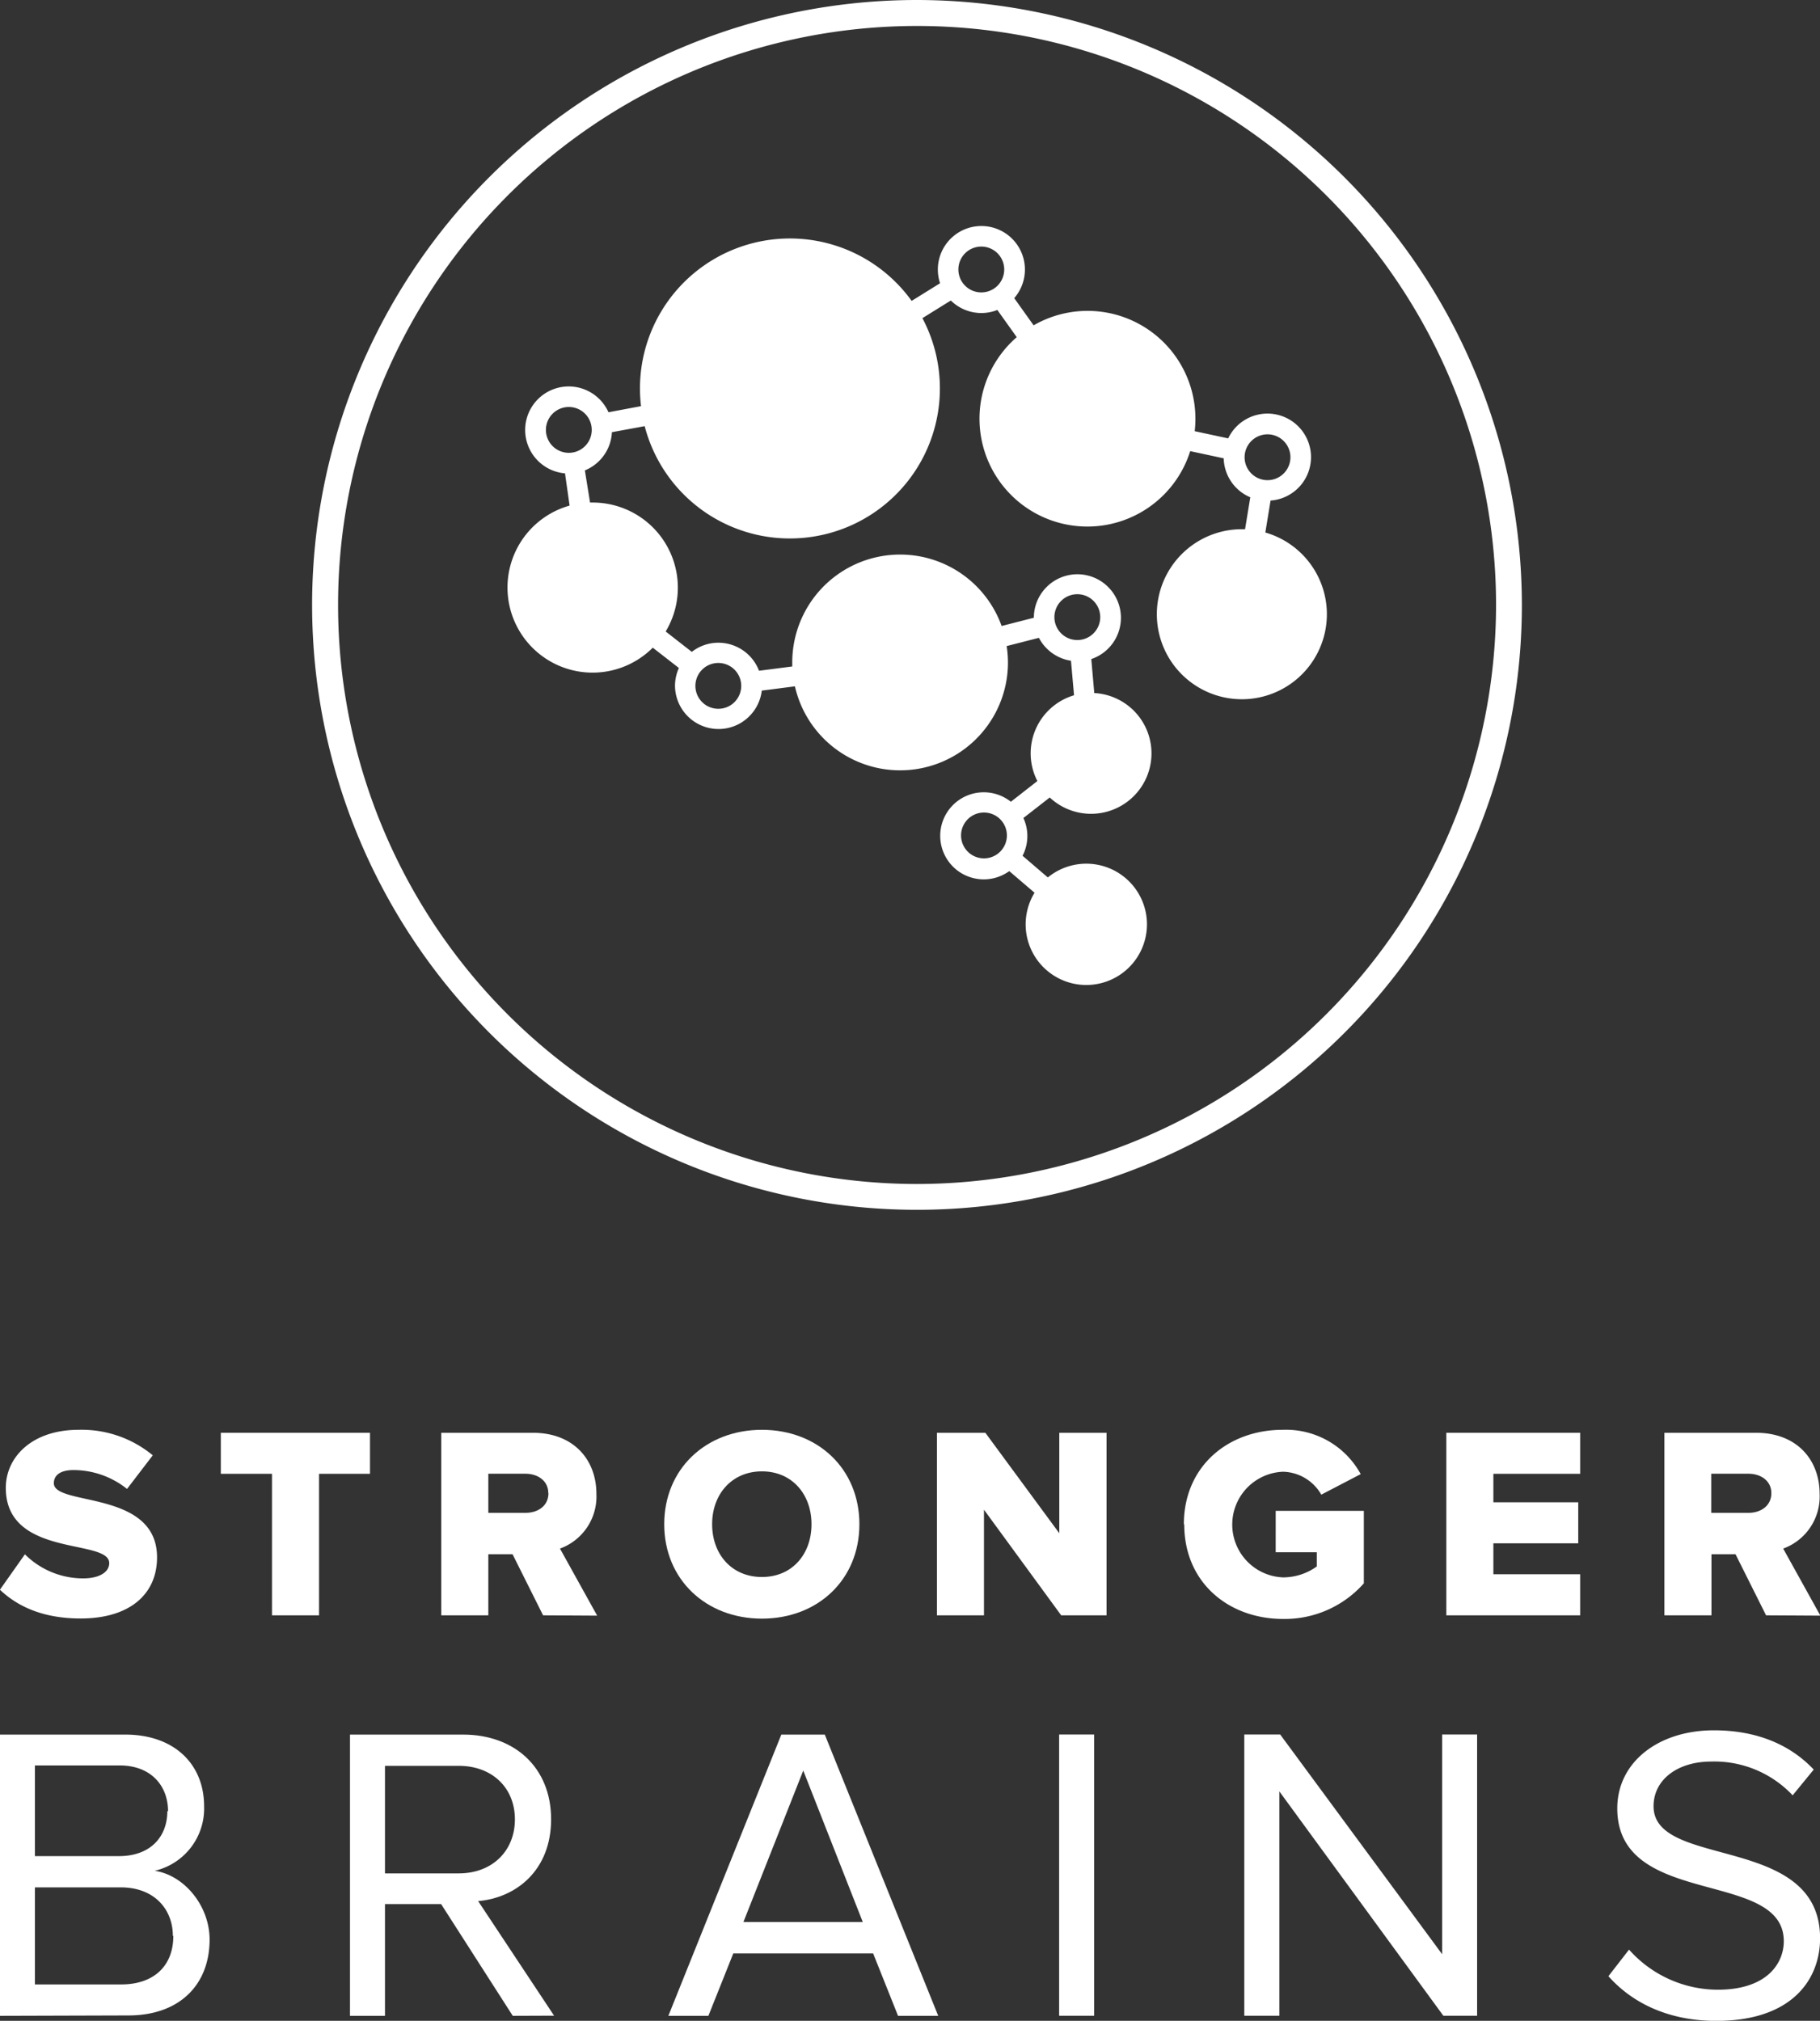
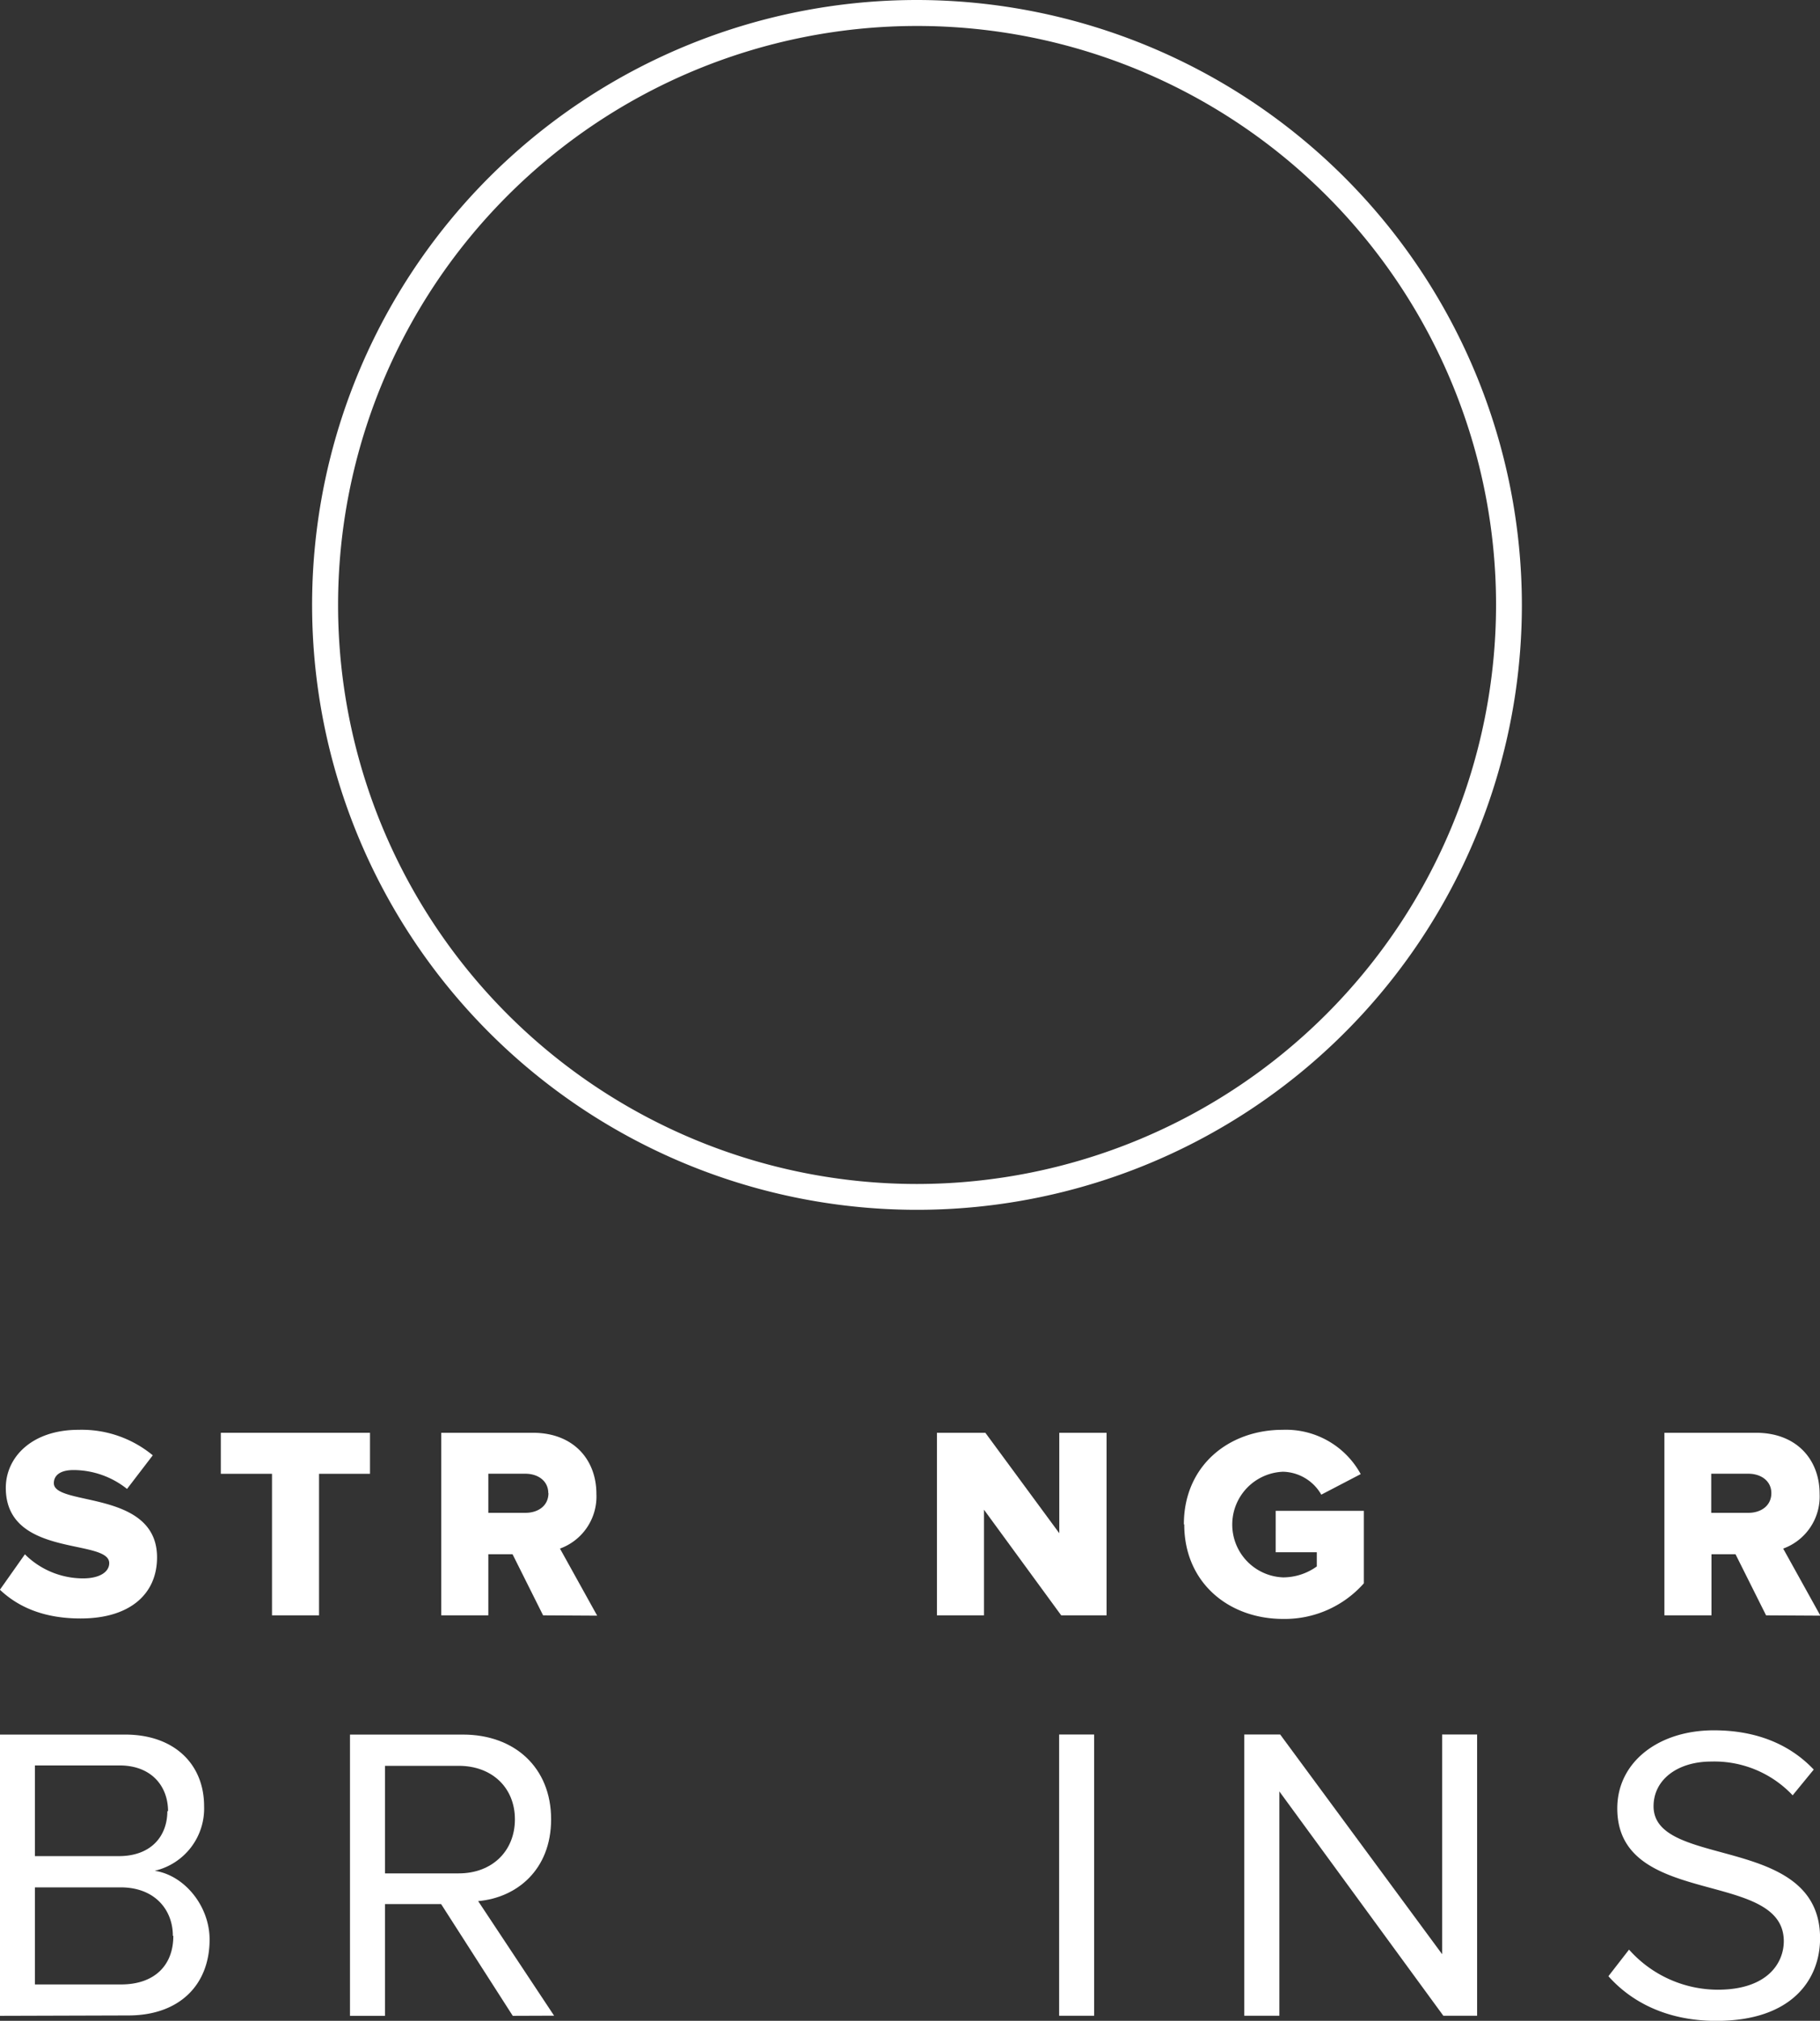
<svg xmlns="http://www.w3.org/2000/svg" id="Ebene_1" data-name="Ebene 1" viewBox="0 0 238.27 264.55">
  <rect x="0" y="0" width="238.27" height="264.55" fill="#333333" stroke="none" />
  <defs>
    <style>.cls-1{fill:#fff;}</style>
  </defs>
  <path class="cls-1" d="M1.43,209.31l3.26-4.62a10.79,10.79,0,0,0,7.63,3.15c2.12,0,3.41-.82,3.41-2,0-3.26-13.54-.64-13.54-9.85,0-4,3.4-7.6,9.53-7.6a14.58,14.58,0,0,1,9.71,3.34l-3.37,4.4a11.26,11.26,0,0,0-7-2.47c-1.79,0-2.58.72-2.58,1.72,0,3.05,13.51.83,13.51,9.71,0,4.8-3.55,8-10,8-4.84,0-8.21-1.51-10.61-3.8" transform="translate(-1.43 -1.21)" />
  <polygon class="cls-1" points="35.61 211.47 35.61 192.94 28.91 192.94 28.91 187.57 48.44 187.57 48.44 192.94 41.77 192.94 41.77 211.47 35.61 211.47" />
  <path class="cls-1" d="M72.53,212.68l-4-8H65.36v8H59.2v-23.9h12c5.3,0,8.31,3.51,8.31,8a7.25,7.25,0,0,1-4.77,7.16l4.87,8.78Zm.68-16c0-1.61-1.36-2.54-3-2.54H65.36v5.12h4.87c1.62,0,3-.9,3-2.58" transform="translate(-1.43 -1.21)" />
-   <path class="cls-1" d="M88.39,200.75c0-7.27,5.49-12.36,12.79-12.36s12.76,5.09,12.76,12.36-5.45,12.36-12.76,12.36S88.39,208,88.39,200.75m19.28,0c0-3.91-2.54-6.92-6.49-6.92s-6.52,3-6.52,6.92,2.55,6.91,6.52,6.91,6.49-3,6.49-6.91" transform="translate(-1.43 -1.21)" />
  <polygon class="cls-1" points="138.93 211.47 128.82 197.64 128.82 211.47 122.66 211.47 122.66 187.57 129 187.57 138.68 200.72 138.68 187.57 144.87 187.57 144.87 211.47 138.93 211.47" />
  <path class="cls-1" d="M156.42,200.75c0-7.6,5.81-12.36,12.94-12.36a11.15,11.15,0,0,1,10.21,5.8l-5.16,2.69a5.93,5.93,0,0,0-5-3,6.92,6.92,0,0,0,0,13.83,7.57,7.57,0,0,0,4.41-1.43v-1.86h-5.38V199h11.54v9.49a13.82,13.82,0,0,1-10.57,4.66c-7.13,0-12.94-4.76-12.94-12.36" transform="translate(-1.43 -1.21)" />
-   <polygon class="cls-1" points="189.35 211.47 189.35 187.57 206.87 187.57 206.87 192.94 195.51 192.94 195.51 196.67 206.62 196.67 206.62 202.04 195.51 202.04 195.51 206.09 206.87 206.09 206.87 211.47 189.35 211.47" />
  <path class="cls-1" d="M232.64,212.68l-4-8h-3.15v8h-6.16v-23.9h12c5.31,0,8.32,3.51,8.32,8a7.25,7.25,0,0,1-4.77,7.16l4.87,8.78Zm.69-16c0-1.61-1.37-2.54-3-2.54h-4.87v5.12h4.87c1.61,0,3-.9,3-2.58" transform="translate(-1.43 -1.21)" />
  <path class="cls-1" d="M1.43,265.11V228.29h16.4c6.4,0,10.32,3.86,10.32,9.38a8.37,8.37,0,0,1-6.46,8.45c3.92.6,7.18,4.64,7.18,9,0,5.91-3.92,9.94-10.65,9.94Zm22-26.78c0-3.31-2.2-6-6.34-6H6v11.87h11c4.14,0,6.34-2.54,6.34-5.91m.72,16.34c0-3.36-2.32-6.34-6.84-6.34H6V261H17.28c4.3,0,6.84-2.43,6.84-6.35" transform="translate(-1.43 -1.21)" />
  <path class="cls-1" d="M68.56,265.11l-9.38-14.63H51.83v14.63H47.25V228.29h14.8c6.73,0,11.53,4.3,11.53,11.09,0,6.63-4.52,10.27-9.55,10.71l9.94,15Zm.28-25.73c0-4.14-3-7-7.35-7H51.83v14.08h9.66c4.37,0,7.35-2.93,7.35-7.07" transform="translate(-1.43 -1.21)" />
-   <path class="cls-1" d="M119,265.11l-3.26-8.17H97.43l-3.26,8.17H88.93l14.79-36.82h5.69l14.85,36.82ZM106.59,233l-7.83,19.82h15.62Z" transform="translate(-1.43 -1.21)" />
  <rect class="cls-1" x="138.66" y="227.07" width="4.58" height="36.82" />
  <polygon class="cls-1" points="188.96 263.89 167.49 234.52 167.49 263.89 162.9 263.89 162.9 227.07 167.6 227.07 188.8 255.83 188.8 227.07 193.38 227.07 193.38 263.89 188.96 263.89" />
  <path class="cls-1" d="M212,259.92l2.7-3.48a15.6,15.6,0,0,0,11.6,5.25c6.56,0,8.66-3.54,8.66-6.35,0-9.5-21.8-4.26-21.8-17.39,0-6.07,5.41-10.22,12.64-10.22,5.63,0,10,1.88,13.08,5.14l-2.76,3.37a14.07,14.07,0,0,0-10.65-4.42c-4.42,0-7.56,2.37-7.56,5.85,0,8.28,21.8,3.54,21.8,17.28,0,5.36-3.64,10.82-13.58,10.82-6.4,0-11.09-2.43-14.13-5.85" transform="translate(-1.43 -1.21)" />
  <path class="cls-1" d="M121.49,1.21A79.19,79.19,0,1,0,200.67,80.4,79.28,79.28,0,0,0,121.49,1.21m0,155a75.8,75.8,0,1,1,75.8-75.8,75.88,75.88,0,0,1-75.8,75.8" transform="translate(-1.43 -1.21)" />
-   <path class="cls-1" d="M167.09,70.89l.68-4.15a5.7,5.7,0,1,0-5.55-8.14l-4.38-.94a14.7,14.7,0,0,0,.09-1.63A14.12,14.12,0,0,0,136.75,43.8l-2.54-3.56a5.7,5.7,0,1,0-10-3.74,5.84,5.84,0,0,0,.29,1.79l-3.72,2.31h0A19.63,19.63,0,0,0,85.35,54.38l-4.26.8a5.7,5.7,0,1,0-5.69,8L76,67.4A11.14,11.14,0,1,0,86.89,86l3.42,2.66A5.64,5.64,0,0,0,89.8,91a5.7,5.7,0,0,0,11.36.62l4.34-.56A14.12,14.12,0,0,0,133.39,88a14.65,14.65,0,0,0-.17-2.21h0l4.22-1.08a5.71,5.71,0,0,0,4.2,3l.4,4.52a7.93,7.93,0,0,0-4.8,11.23l-3.47,2.71a5.7,5.7,0,1,0-.21,9.08l3.31,2.83a7.94,7.94,0,1,0,1.74-2l-3.31-2.84a5.61,5.61,0,0,0,.11-4.94l3.45-2.69a7.91,7.91,0,1,0,5.83-13.67l-.39-4.45A5.7,5.7,0,1,0,136.78,82v.08l-4.22,1.08h0A14.12,14.12,0,0,0,105.15,88c0,.16,0,.31,0,.46l-4.35.56a5.7,5.7,0,0,0-5.32-3.67A5.63,5.63,0,0,0,92,86.55l-3.42-2.67A11.14,11.14,0,0,0,79,67h-.32L78,62.79h0a5.69,5.69,0,0,0,3.54-5h0L85.83,57a19.64,19.64,0,1,0,36.36-14.14l3.72-2.31A5.69,5.69,0,0,0,132,41.79l2.54,3.56a14.12,14.12,0,1,0,22.71,14.92l4.38.94v-.12a5.7,5.7,0,0,0,3.55,5.25l-.07,0-.68,4.15H164a11.13,11.13,0,1,0,3.11.44m-36.86,42.65a3,3,0,1,1,3-3,3,3,0,0,1-3,3M142.47,79a3,3,0,1,1-3,3,3,3,0,0,1,3-3m-47,9a3,3,0,1,1-3,3,3,3,0,0,1,3-3M75.9,60.49a3,3,0,1,1,3-3,3,3,0,0,1-3,3m54-21a3,3,0,1,1,3-3,3,3,0,0,1-3,3m34.47,21.58a3,3,0,1,1,3,3,3,3,0,0,1-3-3" transform="translate(-1.43 -1.21)" />
</svg>